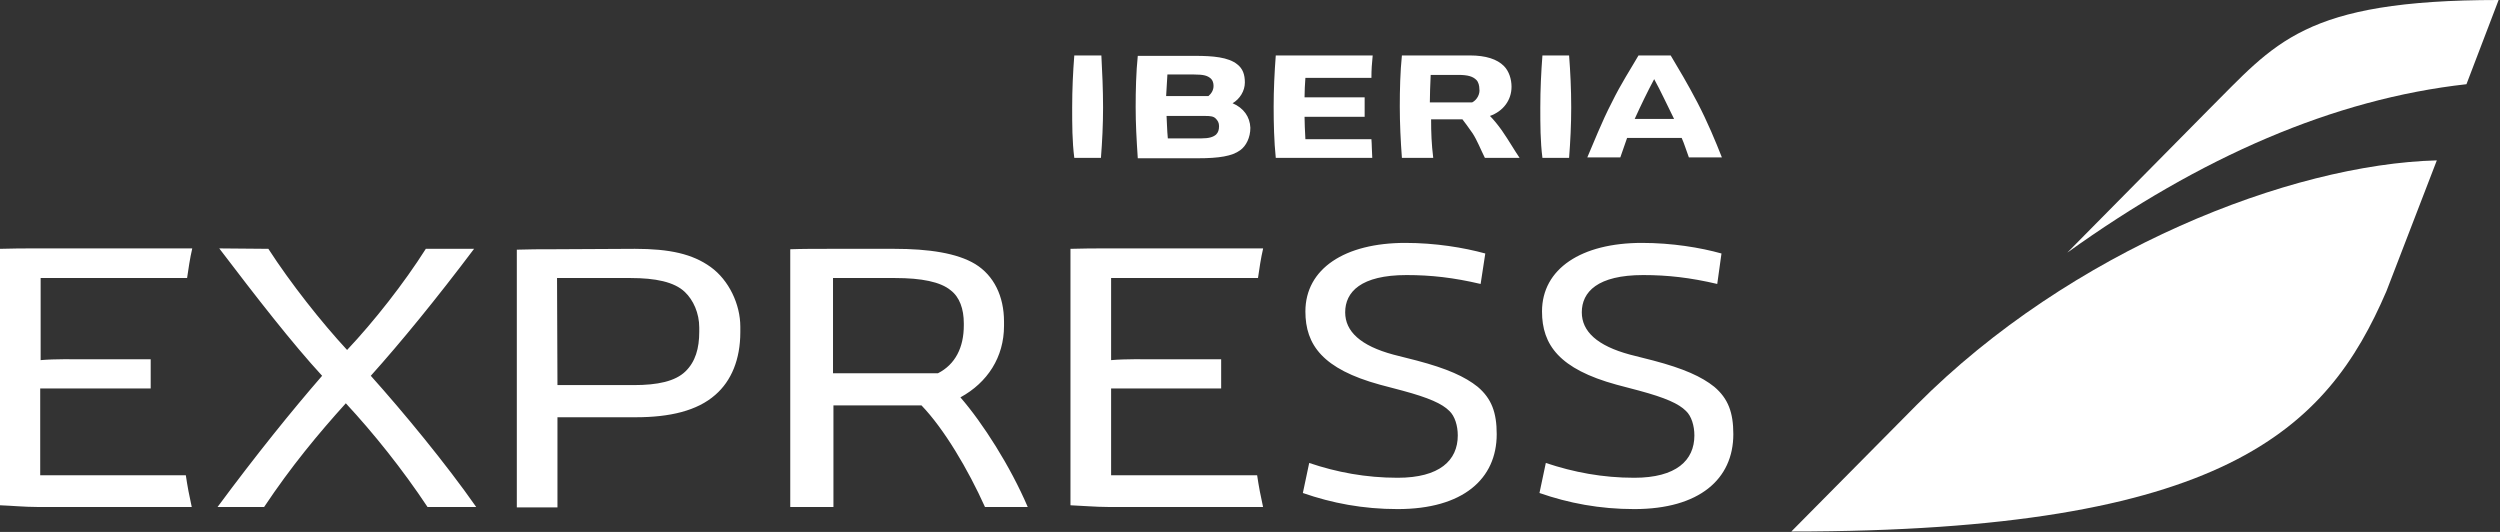
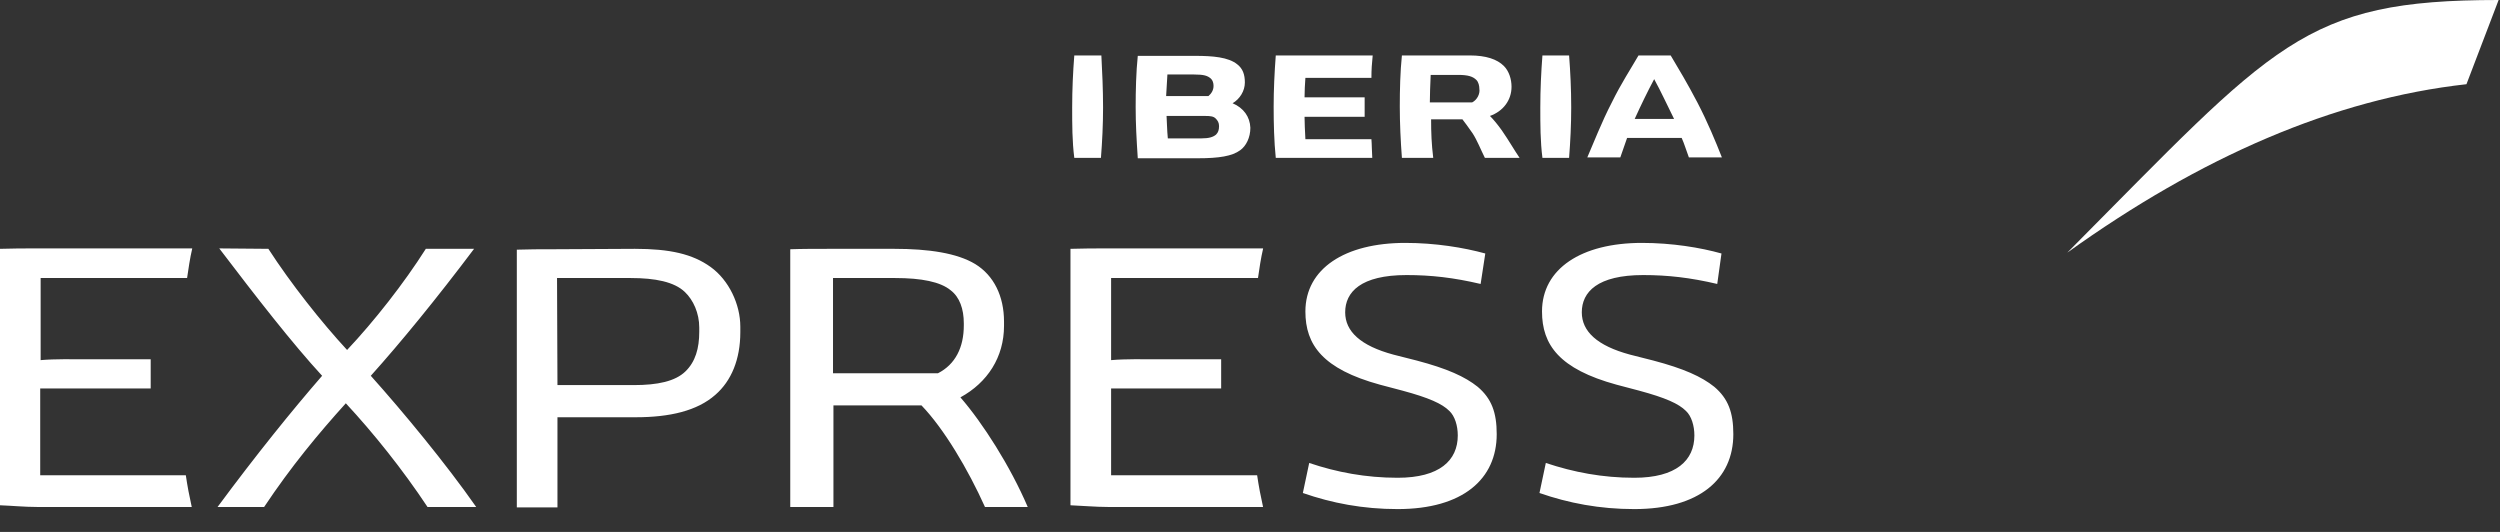
<svg xmlns="http://www.w3.org/2000/svg" width="235" height="50" viewBox="0 0 235 50" fill="none">
  <rect x="0" y="0" width="235" height="50" fill="#333333" stroke="none" />
  <g clip-path="url(#clip0_10_113)">
    <path d="M18.064 23.39C17.865 24.225 17.706 25.299 17.586 26.135H3.82V33.852C5.172 33.732 6.844 33.772 8.117 33.772H14.165V36.517H3.78V44.672H17.467C17.626 45.745 17.785 46.581 18.024 47.655H3.462C2.348 47.655 1.074 47.536 0 47.496V23.39C1.074 23.35 2.387 23.35 3.462 23.35H18.064V23.39ZM25.226 23.39C27.335 26.652 30.199 30.272 32.626 32.897C35.173 30.192 37.958 26.652 40.027 23.39H44.563C41.061 28.044 37.679 32.181 34.855 35.324C37.918 38.745 41.897 43.558 44.762 47.655H40.186C37.839 44.115 35.093 40.694 32.507 37.909C29.921 40.773 27.374 43.836 24.828 47.655H20.451C24.072 42.762 27.414 38.625 30.279 35.324C27.494 32.3 24.151 28.004 20.61 23.35L25.226 23.39ZM59.682 23.39C62.945 23.39 65.094 23.867 66.804 25.1C68.515 26.334 69.59 28.601 69.59 30.709V31.226C69.59 33.772 68.754 35.801 67.242 37.114C65.531 38.625 62.945 39.222 59.762 39.222H52.401V47.695H48.581V23.47C49.656 23.43 50.809 23.43 51.924 23.43L59.682 23.39ZM52.401 36.199H59.563C61.831 36.199 63.462 35.841 64.417 34.926C65.372 34.011 65.73 32.738 65.73 31.187V30.789C65.73 29.436 65.173 28.203 64.377 27.447C63.383 26.493 61.592 26.135 59.285 26.135H52.361L52.401 36.199ZM84.073 23.39C87.295 23.39 89.961 23.788 91.672 24.822C93.423 25.896 94.378 27.845 94.378 30.232V30.63C94.378 33.573 92.826 35.96 90.279 37.352C92.388 39.779 94.974 43.836 96.606 47.655H92.587C90.996 44.115 88.728 40.296 86.619 38.108H78.343V47.655H74.284V23.43C75.359 23.39 76.751 23.39 77.905 23.39H84.073ZM78.303 35.085H88.171C89.802 34.25 90.598 32.658 90.598 30.59V30.391C90.598 29.038 90.2 27.925 89.364 27.288C88.409 26.493 86.619 26.135 84.152 26.135H78.303V35.085ZM118.728 23.39C118.529 24.225 118.37 25.299 118.251 26.135H104.444V33.852C105.797 33.732 107.508 33.772 108.781 33.772H114.789V36.517H104.444V44.672H118.171C118.33 45.745 118.489 46.581 118.728 47.655H104.126C103.012 47.655 101.699 47.536 100.624 47.496V23.39C101.699 23.35 103.051 23.35 104.126 23.35H118.728V23.39ZM139.179 26.692C136.633 26.095 134.524 25.856 132.216 25.856C127.919 25.856 126.447 27.447 126.447 29.357C126.447 31.147 127.879 32.499 130.983 33.335L133.171 33.891C136.036 34.647 137.707 35.403 138.901 36.358C140.214 37.471 140.691 38.784 140.691 40.813C140.691 45.029 137.508 47.854 131.381 47.854C128.118 47.854 125.214 47.297 122.468 46.342L123.065 43.518C125.651 44.393 128.397 44.91 131.381 44.91C135.32 44.91 137.031 43.279 137.031 40.932C137.031 40.017 136.752 39.103 136.235 38.625C135.558 37.949 134.325 37.392 131.818 36.716L129.71 36.159C124.338 34.687 122.707 32.42 122.707 29.277C122.707 25.259 126.407 22.833 132.097 22.833C134.922 22.833 137.588 23.271 139.617 23.828L139.179 26.692ZM161.421 26.692C158.874 26.095 156.765 25.856 154.458 25.856C150.161 25.856 148.689 27.447 148.689 29.357C148.689 31.147 150.121 32.499 153.224 33.335L155.413 33.891C158.278 34.647 159.949 35.403 161.142 36.358C162.455 37.471 162.933 38.784 162.933 40.813C162.933 45.029 159.75 47.854 153.622 47.854C150.36 47.854 147.455 47.297 144.71 46.342L145.307 43.518C147.933 44.393 150.638 44.91 153.622 44.91C157.561 44.91 159.272 43.279 159.272 40.932C159.272 40.017 158.994 39.103 158.476 38.625C157.8 37.949 156.567 37.392 154.06 36.716L151.951 36.159C146.58 34.687 144.949 32.42 144.949 29.277C144.949 25.259 148.649 22.833 154.338 22.833C157.164 22.833 159.829 23.271 161.819 23.828L161.421 26.692Z" fill="white" />
    <path d="M141.169 12.252C140.771 11.695 140.373 11.217 140.055 10.899C141.288 10.462 142.084 9.427 142.084 8.154C142.084 7.438 141.845 6.683 141.368 6.205C140.731 5.569 139.697 5.211 138.145 5.211H131.779C131.62 6.762 131.58 8.433 131.58 10.024C131.58 11.575 131.659 13.246 131.779 14.837H134.723C134.564 13.525 134.524 12.49 134.524 11.217H137.468C137.667 11.456 138.025 11.973 138.423 12.53C138.861 13.206 139.179 14.042 139.577 14.837H142.84C142.322 14.082 141.885 13.286 141.169 12.252ZM138.383 9.626H134.405C134.405 8.831 134.444 8.075 134.484 7.041H137.07C138.025 7.041 138.463 7.2 138.781 7.518C138.98 7.717 139.06 8.075 139.06 8.353C139.139 8.791 138.861 9.388 138.383 9.626ZM103.688 10.104C103.688 11.735 103.609 13.286 103.489 14.837H100.983C100.784 13.286 100.784 11.695 100.784 10.104C100.784 8.393 100.863 6.762 100.983 5.211H103.529C103.609 6.762 103.688 8.393 103.688 10.104ZM147.694 10.104C147.694 11.735 147.614 13.286 147.495 14.837H144.988C144.789 13.286 144.789 11.695 144.789 10.104C144.789 8.393 144.869 6.762 144.988 5.211H147.495C147.614 6.762 147.694 8.393 147.694 10.104ZM159.551 9.626C158.596 7.796 157.8 6.484 157.044 5.211H154.02C153.264 6.524 152.389 7.836 151.513 9.626C150.559 11.456 149.763 13.525 149.206 14.797H152.309C152.508 14.28 152.747 13.485 152.946 12.968H158.079C158.317 13.485 158.556 14.28 158.755 14.797H161.858C161.262 13.286 160.506 11.456 159.551 9.626ZM153.662 11.178C154.259 9.865 154.856 8.632 155.492 7.438C156.129 8.592 156.726 9.905 157.362 11.178H153.662ZM115.863 9.706C116.54 9.308 117.017 8.552 117.017 7.757C117.017 7.001 116.818 6.444 116.301 6.046C115.466 5.37 113.993 5.251 112.362 5.251H106.951C106.792 6.802 106.752 8.512 106.752 10.064C106.752 11.615 106.831 13.047 106.951 14.877H112.601C114.59 14.877 115.824 14.678 116.58 14.121C117.137 13.723 117.534 12.928 117.534 12.013C117.495 10.979 116.898 10.143 115.863 9.706ZM109.736 7.001H112.203C113.197 7.001 113.516 7.12 113.834 7.399C113.993 7.558 114.073 7.796 114.073 8.075C114.073 8.473 113.874 8.791 113.595 9.03H109.617C109.656 8.353 109.696 7.796 109.736 7.001ZM114.312 12.649C114.033 12.888 113.635 13.007 112.959 13.007H109.776C109.696 12.212 109.696 11.456 109.656 10.899H113.277C113.794 10.899 114.073 10.939 114.272 11.138C114.471 11.337 114.59 11.536 114.59 11.854C114.59 12.212 114.51 12.45 114.312 12.649ZM128.993 14.837H119.922C119.763 13.286 119.723 11.575 119.723 10.024C119.723 8.473 119.802 6.802 119.922 5.211H129.033C128.954 6.006 128.914 6.524 128.914 7.319H122.707C122.667 7.836 122.627 8.632 122.627 9.149H128.277V10.979H122.627C122.627 11.496 122.667 12.291 122.707 13.087H128.914C128.954 13.525 128.954 14.32 128.993 14.837Z" fill="white" />
-     <path d="M180.161 38.068C194.645 23.509 215.334 15.434 229.062 15.076L224.326 27.368C218.715 40.415 209.128 49.962 168.384 49.962L180.161 38.068Z" fill="white" />
-     <path d="M194.325 23.748L207.536 10.382C213.902 4.057 216.447 0 234.87 0L231.847 7.916C219.353 9.308 206.859 14.758 194.325 23.748Z" fill="white" />
+     <path d="M194.325 23.748C213.902 4.057 216.447 0 234.87 0L231.847 7.916C219.353 9.308 206.859 14.758 194.325 23.748Z" fill="white" />
  </g>
  <defs>
    <clipPath id="clip0_10_113">
      <rect width="235" height="50" fill="white" />
    </clipPath>
  </defs>
</svg>